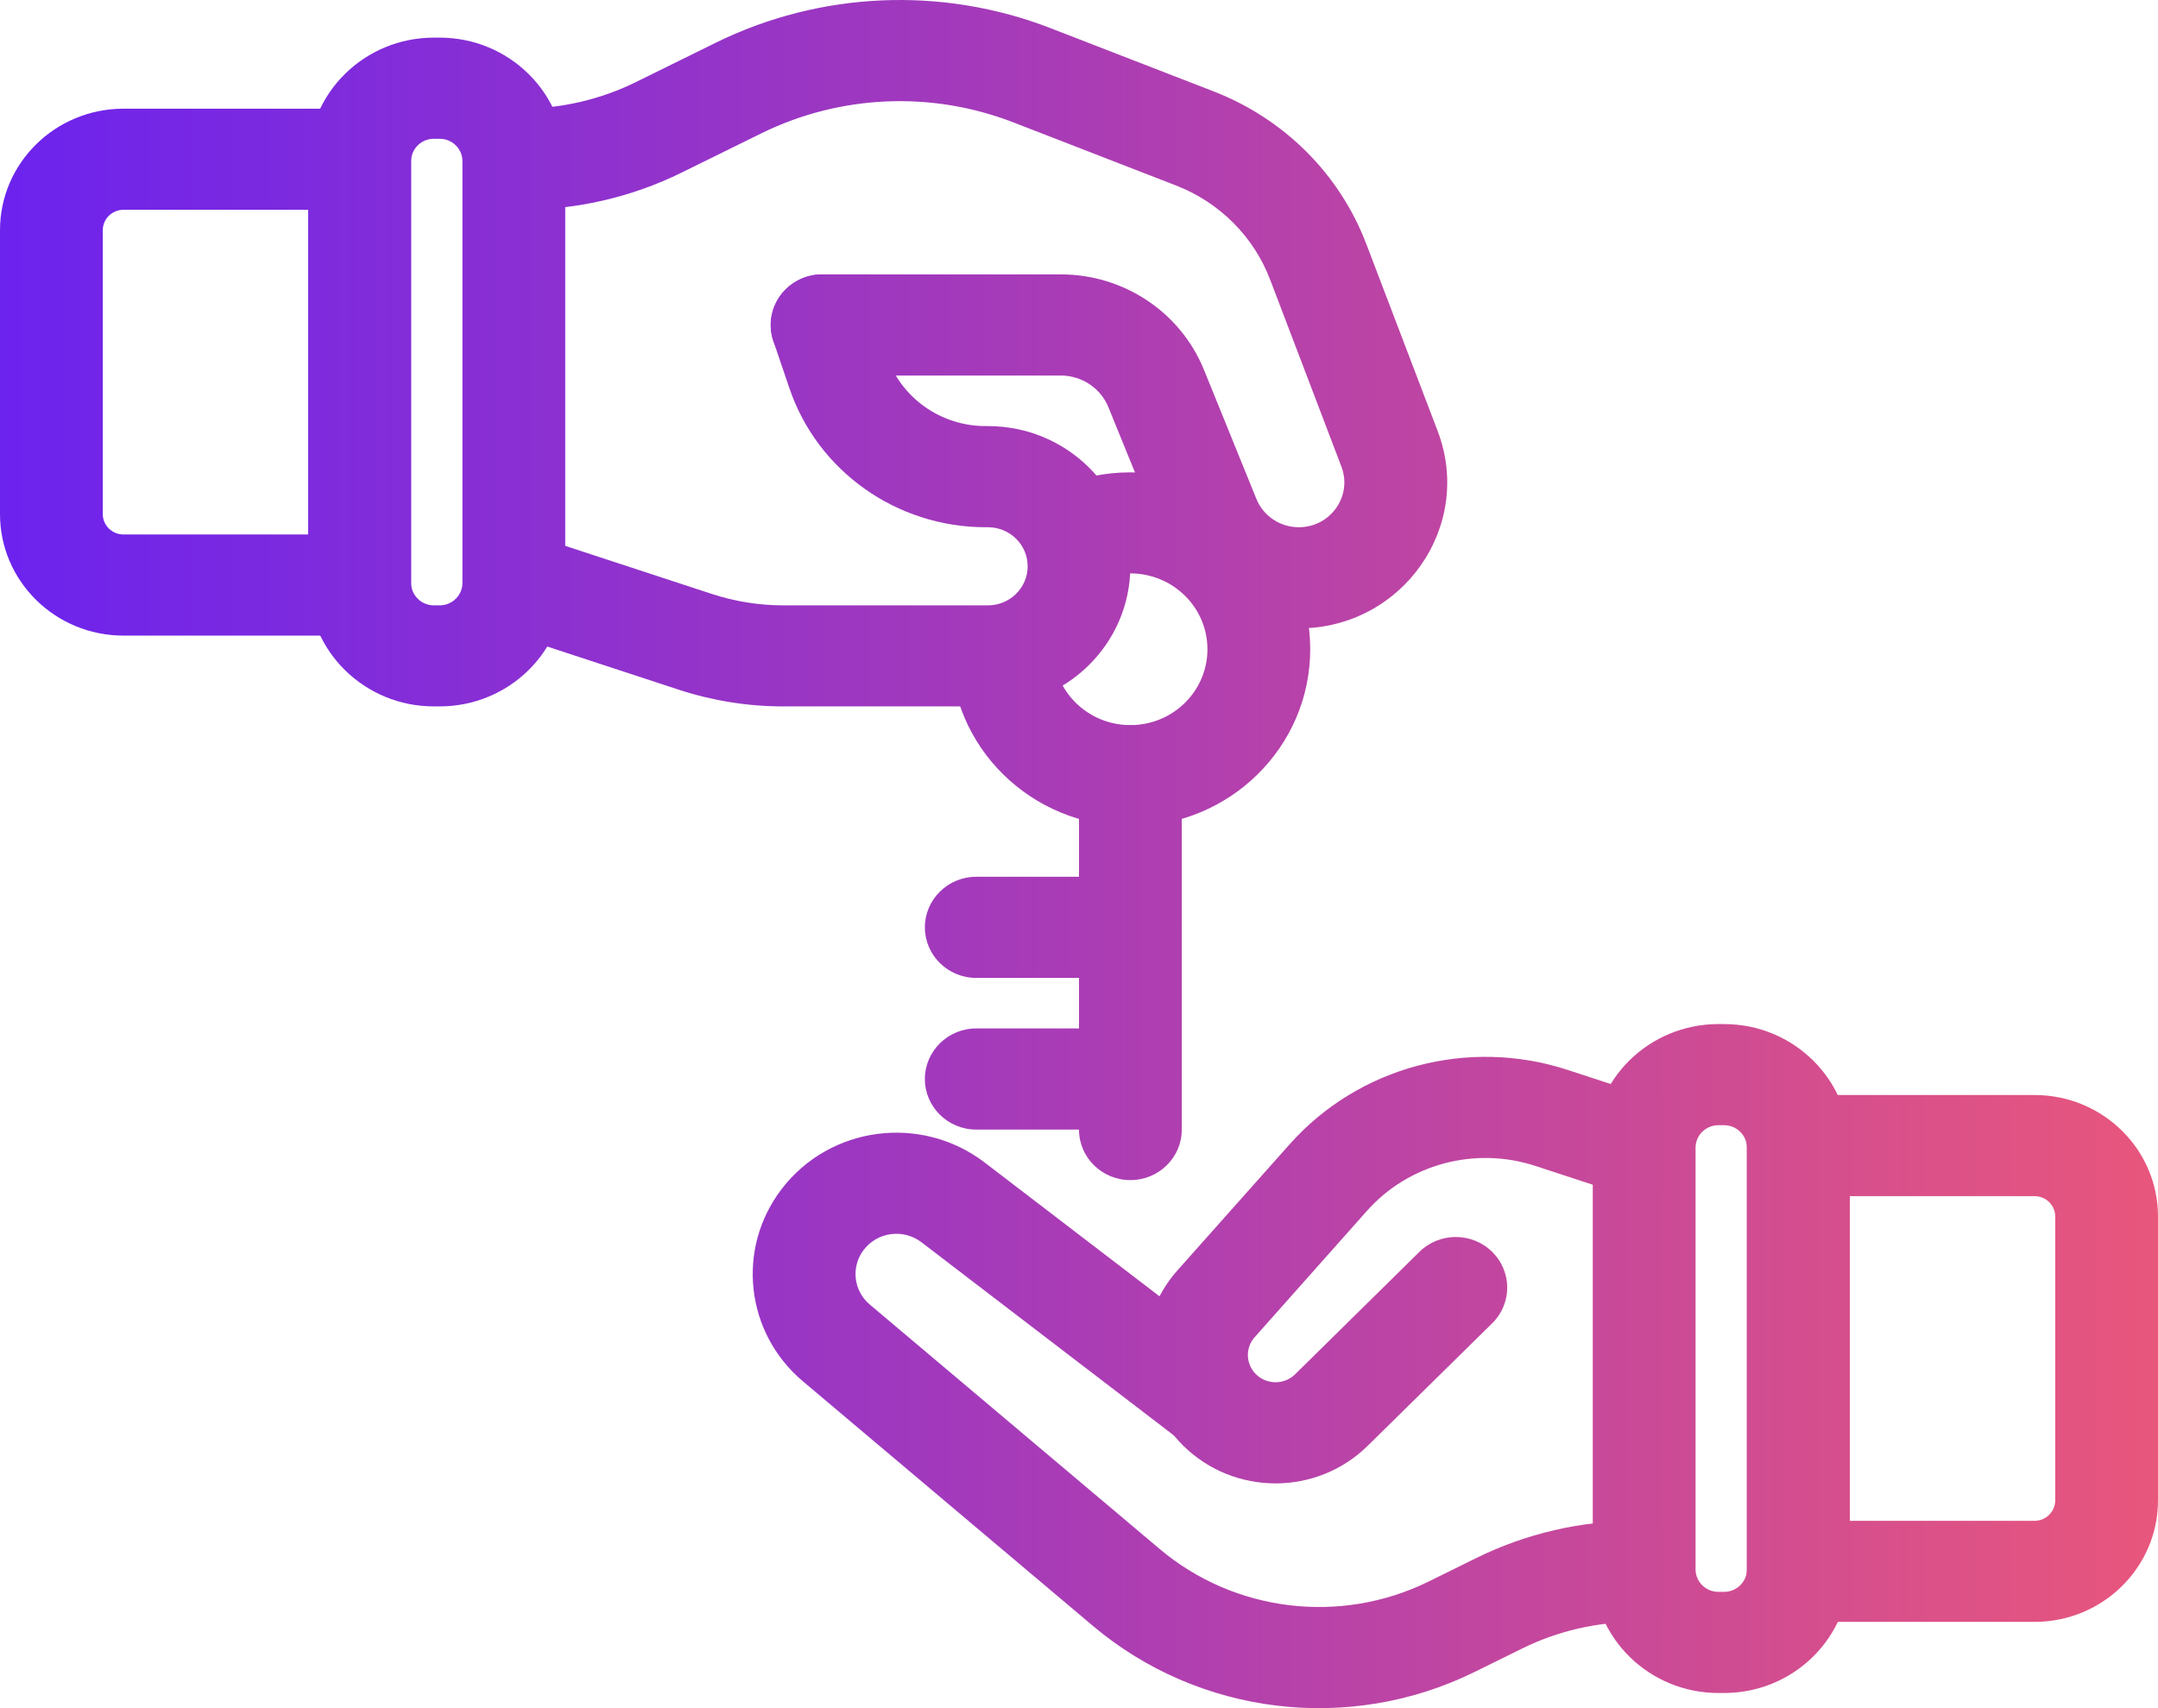
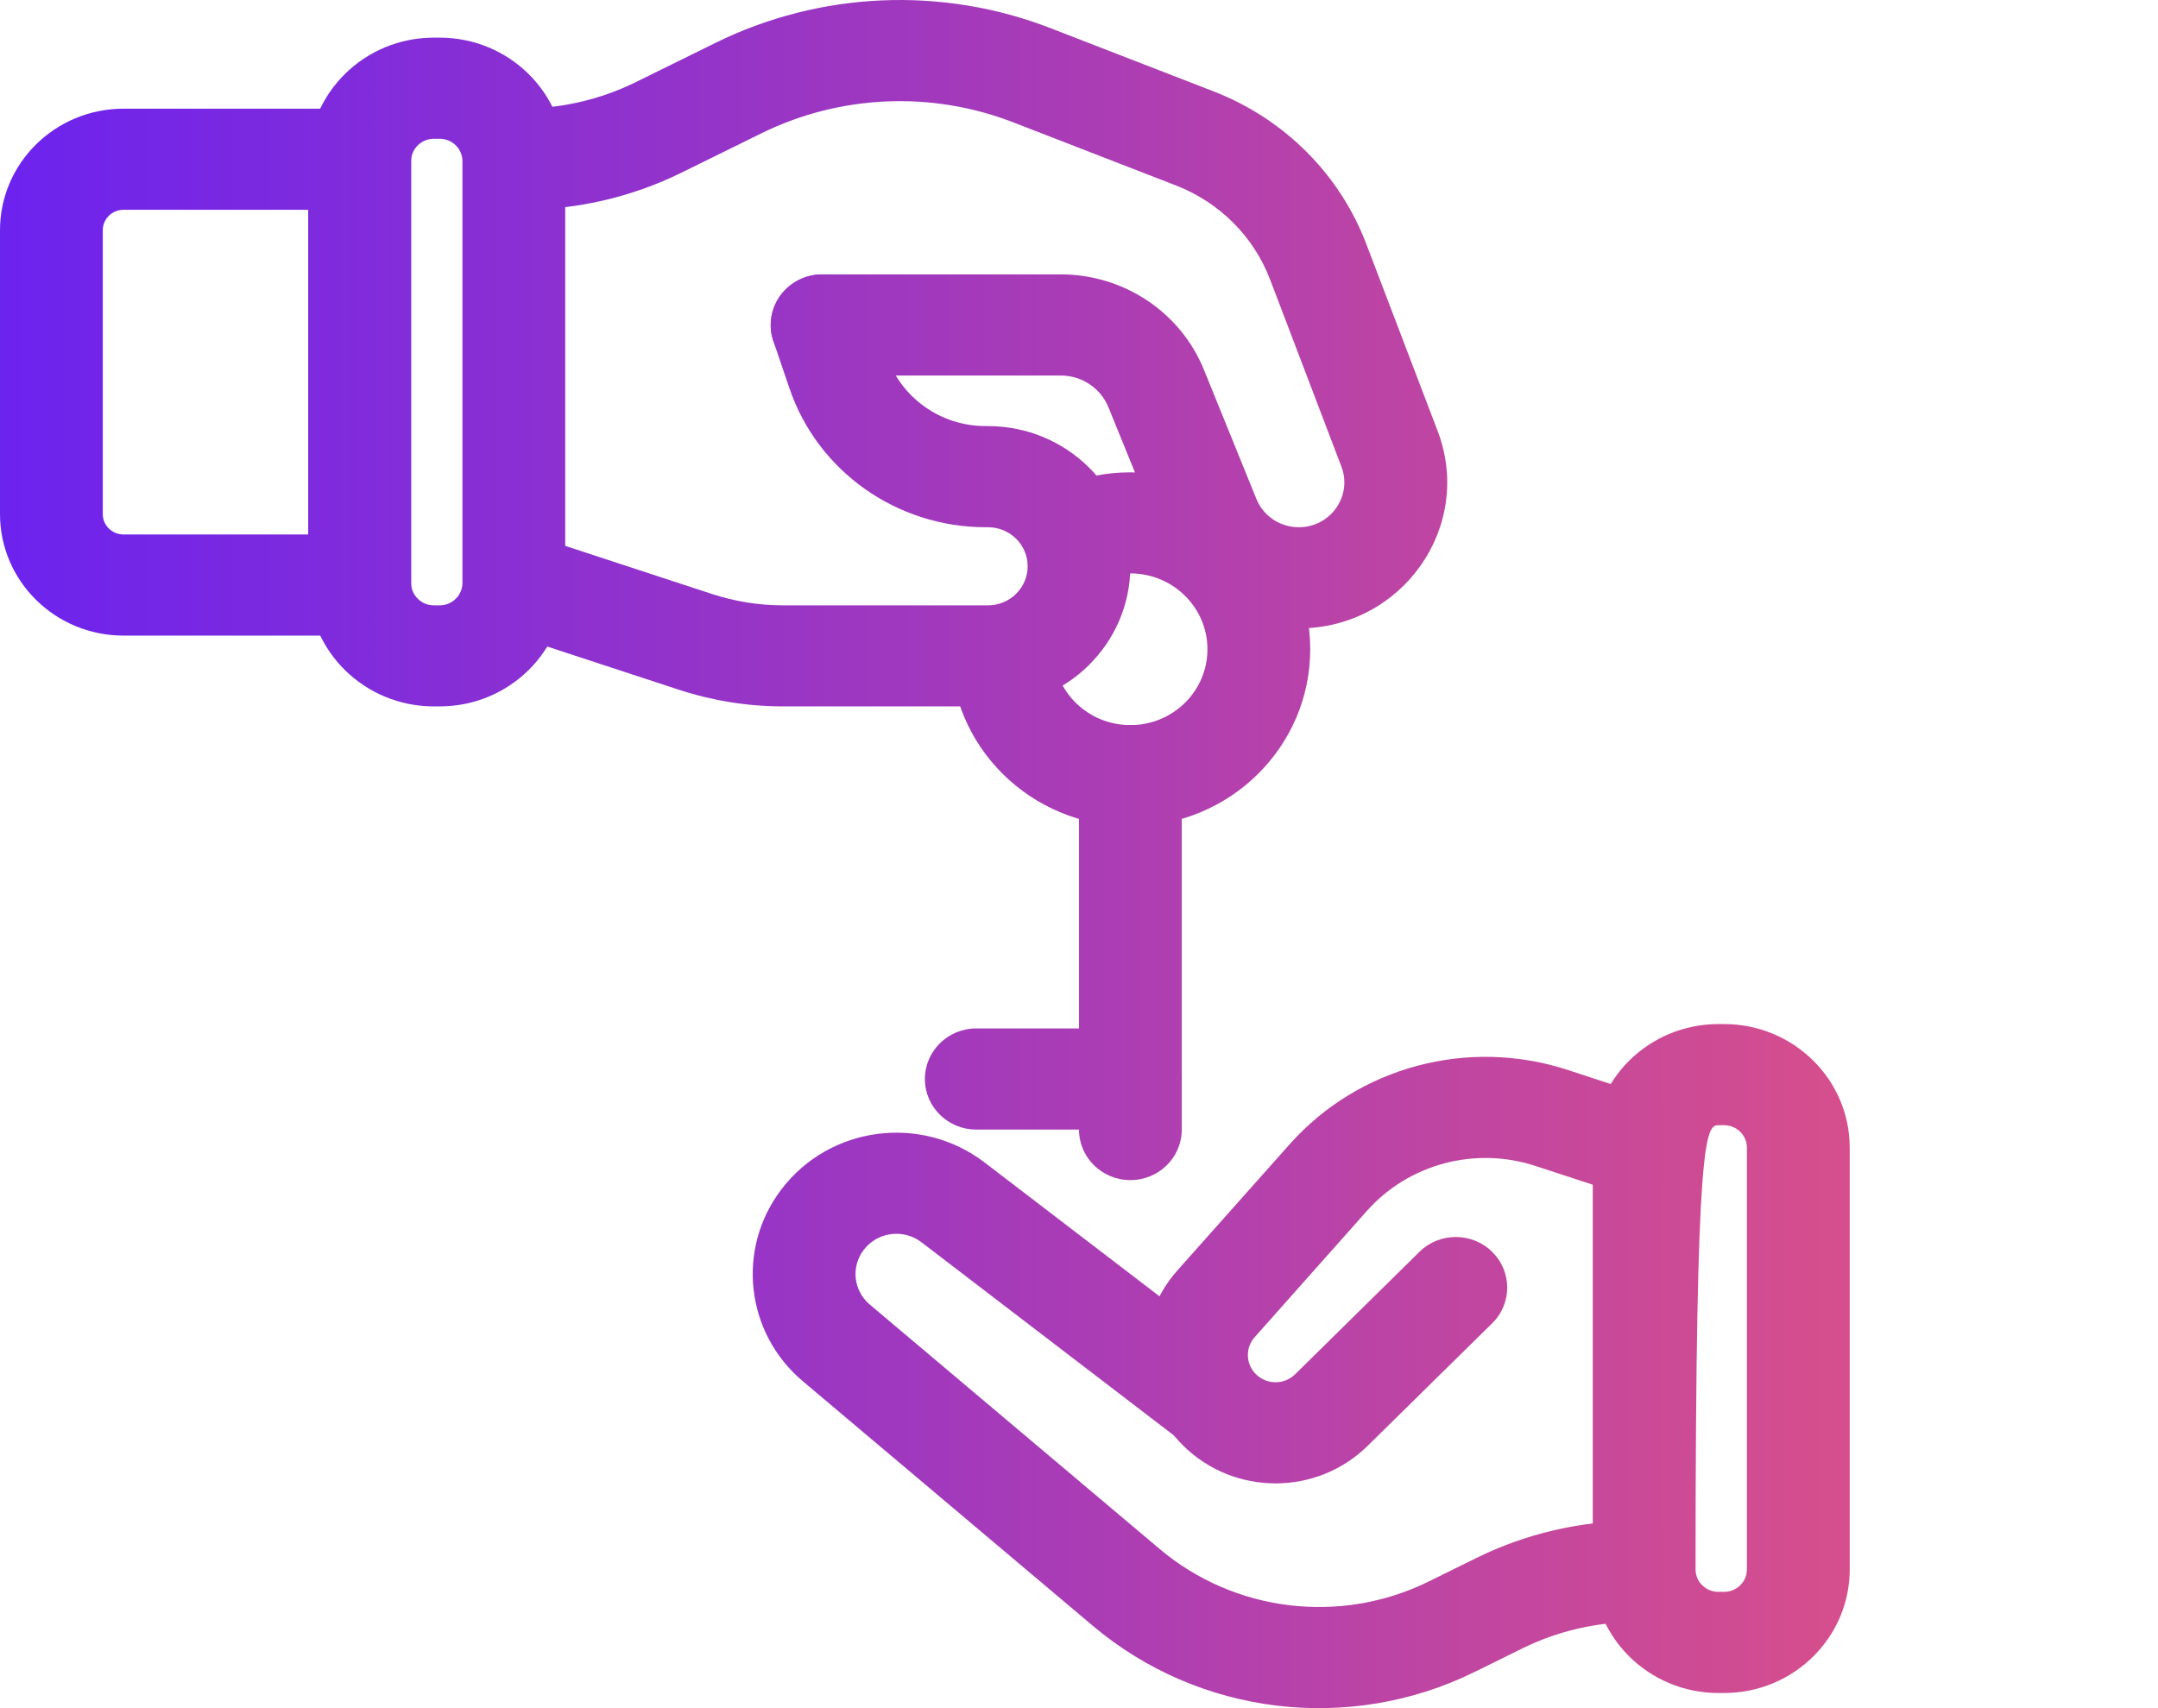
<svg xmlns="http://www.w3.org/2000/svg" width="48" height="38" viewBox="0 0 48 38" fill="none">
  <path fill-rule="evenodd" clip-rule="evenodd" d="M0 11.436C0 12.929 1.23 14.14 2.747 14.14H9.143V2.418H2.747C1.23 2.418 0 3.629 0 5.122V11.436ZM2.747 11.89C2.492 11.89 2.286 11.687 2.286 11.436V5.122C2.286 4.871 2.492 4.667 2.747 4.667H6.857V11.89L2.747 11.89Z" fill="url(#paint0_linear_3450_1377)" />
  <path fill-rule="evenodd" clip-rule="evenodd" d="M6.857 12.967C6.857 14.486 8.109 15.715 9.651 15.715H9.778C11.321 15.715 12.572 14.486 12.572 12.967V3.587C12.572 2.068 11.321 0.837 9.778 0.837H9.651C8.109 0.837 6.857 2.068 6.857 3.587V12.967ZM9.651 13.467C9.371 13.467 9.144 13.243 9.144 12.967V3.587C9.144 3.31 9.371 3.087 9.651 3.087H9.778C10.059 3.087 10.286 3.31 10.286 3.587V12.967C10.286 13.243 10.059 13.467 9.778 13.467H9.651Z" fill="url(#paint1_linear_3450_1377)" />
  <path fill-rule="evenodd" clip-rule="evenodd" d="M25.826 11.938C26.327 13.169 27.54 13.979 28.888 13.979C31.191 13.979 32.786 11.714 31.978 9.59L30.392 5.432C29.801 3.877 28.569 2.646 27.002 2.036L23.376 0.63C20.957 -0.311 18.244 -0.193 15.917 0.952L14.136 1.83C13.352 2.215 12.486 2.416 11.61 2.416C10.978 2.416 10.466 2.92 10.466 3.54C10.466 4.162 10.978 4.666 11.61 4.666C12.842 4.666 14.057 4.383 15.158 3.841L16.939 2.964C18.686 2.106 20.721 2.017 22.538 2.722L26.162 4.128C27.128 4.504 27.887 5.265 28.251 6.22L29.837 10.381C30.085 11.033 29.597 11.729 28.888 11.729C28.474 11.729 28.101 11.48 27.947 11.102L26.779 8.226C26.258 6.944 24.996 6.104 23.595 6.104H18.285C17.655 6.104 17.143 6.608 17.143 7.23C17.143 7.85 17.655 8.354 18.285 8.354H23.595C24.062 8.354 24.482 8.635 24.655 9.061L25.826 11.938Z" fill="url(#paint2_linear_3450_1377)" />
  <path fill-rule="evenodd" clip-rule="evenodd" d="M17.419 13.467C16.882 13.467 16.346 13.38 15.836 13.214L11.97 11.946C11.372 11.748 10.725 12.066 10.526 12.657C10.324 13.245 10.648 13.882 11.248 14.08L15.112 15.348C15.857 15.59 16.635 15.715 17.419 15.715H21.975C23.724 15.715 25.142 14.319 25.142 12.598C25.142 10.875 23.724 9.479 21.975 9.479H21.924C20.925 9.479 20.04 8.85 19.723 7.918L19.369 6.874C19.17 6.284 18.523 5.965 17.925 6.163C17.325 6.36 17.002 6.997 17.201 7.585L17.557 8.631C18.182 10.48 19.942 11.729 21.924 11.729H21.975C22.462 11.729 22.858 12.117 22.858 12.598C22.858 13.077 22.462 13.467 21.975 13.467L17.419 13.467Z" fill="url(#paint3_linear_3450_1377)" />
  <path fill-rule="evenodd" clip-rule="evenodd" d="M25.142 12.756C24.898 12.756 24.666 12.807 24.459 12.898L23.541 10.835C24.034 10.624 24.576 10.508 25.142 10.508C27.352 10.508 29.143 12.269 29.143 14.443C29.143 16.618 27.352 18.381 25.142 18.381C22.933 18.381 21.144 16.618 21.144 14.443H23.428C23.428 15.376 24.197 16.131 25.142 16.131C26.089 16.131 26.857 15.376 26.857 14.443C26.857 13.513 26.089 12.756 25.142 12.756Z" fill="url(#paint4_linear_3450_1377)" />
  <path fill-rule="evenodd" clip-rule="evenodd" d="M25.142 16.131C25.774 16.131 26.286 16.634 26.286 17.257V25.129C26.286 25.751 25.774 26.253 25.142 26.253C24.512 26.253 24 25.751 24 25.129V17.257C24 16.634 24.512 16.131 25.142 16.131Z" fill="url(#paint5_linear_3450_1377)" />
  <path fill-rule="evenodd" clip-rule="evenodd" d="M20.572 24.005C20.572 23.383 21.084 22.879 21.714 22.879H25.142C25.774 22.879 26.286 23.383 26.286 24.005C26.286 24.625 25.774 25.129 25.142 25.129H21.714C21.084 25.129 20.572 24.625 20.572 24.005Z" fill="url(#paint6_linear_3450_1377)" />
-   <path fill-rule="evenodd" clip-rule="evenodd" d="M20.572 20.631C20.572 20.009 21.084 19.505 21.714 19.505H25.142C25.774 19.505 26.286 20.009 26.286 20.631C26.286 21.251 25.774 21.755 25.142 21.755H21.714C21.084 21.755 20.572 21.251 20.572 20.631Z" fill="url(#paint7_linear_3450_1377)" />
-   <path fill-rule="evenodd" clip-rule="evenodd" d="M48 27.063C48 25.57 46.77 24.36 45.253 24.36H38.856V36.081H45.253C46.77 36.081 48 34.87 48 33.377V27.063ZM45.253 26.61C45.508 26.61 45.714 26.812 45.714 27.063V33.377C45.714 33.628 45.508 33.833 45.253 33.833H41.143V26.61L45.253 26.61Z" fill="url(#paint8_linear_3450_1377)" />
-   <path fill-rule="evenodd" clip-rule="evenodd" d="M41.143 25.532C41.143 24.014 39.892 22.782 38.349 22.782H38.222C36.679 22.782 35.428 24.014 35.428 25.532V34.913C35.428 36.431 36.679 37.663 38.222 37.663H38.349C39.892 37.663 41.143 36.431 41.143 34.913V25.532ZM38.349 25.032C38.629 25.032 38.856 25.256 38.856 25.532V34.913C38.856 35.189 38.629 35.413 38.349 35.413H38.222C37.941 35.413 37.714 35.189 37.714 34.913V25.532C37.714 25.256 37.941 25.032 38.222 25.032H38.349Z" fill="url(#paint9_linear_3450_1377)" />
+   <path fill-rule="evenodd" clip-rule="evenodd" d="M41.143 25.532C41.143 24.014 39.892 22.782 38.349 22.782H38.222C36.679 22.782 35.428 24.014 35.428 25.532V34.913C35.428 36.431 36.679 37.663 38.222 37.663H38.349C39.892 37.663 41.143 36.431 41.143 34.913V25.532ZM38.349 25.032C38.629 25.032 38.856 25.256 38.856 25.532V34.913C38.856 35.189 38.629 35.413 38.349 35.413H38.222C37.941 35.413 37.714 35.189 37.714 34.913C37.714 25.256 37.941 25.032 38.222 25.032H38.349Z" fill="url(#paint9_linear_3450_1377)" />
  <path fill-rule="evenodd" clip-rule="evenodd" d="M21.898 25.859C20.488 24.782 18.454 25.049 17.383 26.456C16.372 27.78 16.579 29.651 17.859 30.729L24.307 36.168C26.668 38.161 30.013 38.566 32.795 37.197L33.864 36.67C34.648 36.284 35.514 36.083 36.392 36.083C37.023 36.083 37.535 35.579 37.535 34.957C37.535 34.337 37.023 33.833 36.392 33.833C35.158 33.833 33.943 34.116 32.842 34.658L31.773 35.185C29.814 36.149 27.457 35.862 25.794 34.459L19.346 29.021C18.982 28.715 18.924 28.181 19.211 27.806C19.515 27.405 20.094 27.329 20.495 27.635L26.066 31.899C26.563 32.281 27.281 32.192 27.669 31.701C28.057 31.212 27.967 30.505 27.47 30.123L21.898 25.859Z" fill="url(#paint10_linear_3450_1377)" />
  <path fill-rule="evenodd" clip-rule="evenodd" d="M30.403 26.939C31.333 25.893 32.809 25.499 34.149 25.937L36.03 26.553C36.628 26.751 37.275 26.433 37.474 25.842C37.676 25.254 37.352 24.617 36.752 24.419L34.873 23.803C32.66 23.078 30.221 23.729 28.685 25.456L26.188 28.263C25.183 29.396 25.241 31.1 26.321 32.163C27.453 33.279 29.289 33.279 30.422 32.163L33.189 29.44C33.637 29 33.637 28.289 33.189 27.848C32.743 27.409 32.019 27.409 31.573 27.848L28.807 30.573C28.567 30.809 28.177 30.809 27.937 30.573C27.707 30.347 27.695 29.984 27.909 29.746L30.403 26.939Z" fill="url(#paint11_linear_3450_1377)" />
  <defs>
    <linearGradient id="paint0_linear_3450_1377" x1="0" y1="19" x2="48" y2="19" gradientUnits="userSpaceOnUse">
      <stop stop-color="#6C23EE" />
      <stop offset="1" stop-color="#E8567C" />
    </linearGradient>
    <linearGradient id="paint1_linear_3450_1377" x1="0" y1="19" x2="48" y2="19" gradientUnits="userSpaceOnUse">
      <stop stop-color="#6C23EE" />
      <stop offset="1" stop-color="#E8567C" />
    </linearGradient>
    <linearGradient id="paint2_linear_3450_1377" x1="0" y1="19" x2="48" y2="19" gradientUnits="userSpaceOnUse">
      <stop stop-color="#6C23EE" />
      <stop offset="1" stop-color="#E8567C" />
    </linearGradient>
    <linearGradient id="paint3_linear_3450_1377" x1="0" y1="19" x2="48" y2="19" gradientUnits="userSpaceOnUse">
      <stop stop-color="#6C23EE" />
      <stop offset="1" stop-color="#E8567C" />
    </linearGradient>
    <linearGradient id="paint4_linear_3450_1377" x1="0" y1="19" x2="48" y2="19" gradientUnits="userSpaceOnUse">
      <stop stop-color="#6C23EE" />
      <stop offset="1" stop-color="#E8567C" />
    </linearGradient>
    <linearGradient id="paint5_linear_3450_1377" x1="0" y1="19" x2="48" y2="19" gradientUnits="userSpaceOnUse">
      <stop stop-color="#6C23EE" />
      <stop offset="1" stop-color="#E8567C" />
    </linearGradient>
    <linearGradient id="paint6_linear_3450_1377" x1="0" y1="19" x2="48" y2="19" gradientUnits="userSpaceOnUse">
      <stop stop-color="#6C23EE" />
      <stop offset="1" stop-color="#E8567C" />
    </linearGradient>
    <linearGradient id="paint7_linear_3450_1377" x1="0" y1="19" x2="48" y2="19" gradientUnits="userSpaceOnUse">
      <stop stop-color="#6C23EE" />
      <stop offset="1" stop-color="#E8567C" />
    </linearGradient>
    <linearGradient id="paint8_linear_3450_1377" x1="0" y1="19" x2="48" y2="19" gradientUnits="userSpaceOnUse">
      <stop stop-color="#6C23EE" />
      <stop offset="1" stop-color="#E8567C" />
    </linearGradient>
    <linearGradient id="paint9_linear_3450_1377" x1="0" y1="19" x2="48" y2="19" gradientUnits="userSpaceOnUse">
      <stop stop-color="#6C23EE" />
      <stop offset="1" stop-color="#E8567C" />
    </linearGradient>
    <linearGradient id="paint10_linear_3450_1377" x1="0" y1="19" x2="48" y2="19" gradientUnits="userSpaceOnUse">
      <stop stop-color="#6C23EE" />
      <stop offset="1" stop-color="#E8567C" />
    </linearGradient>
    <linearGradient id="paint11_linear_3450_1377" x1="0" y1="19" x2="48" y2="19" gradientUnits="userSpaceOnUse">
      <stop stop-color="#6C23EE" />
      <stop offset="1" stop-color="#E8567C" />
    </linearGradient>
  </defs>
</svg>